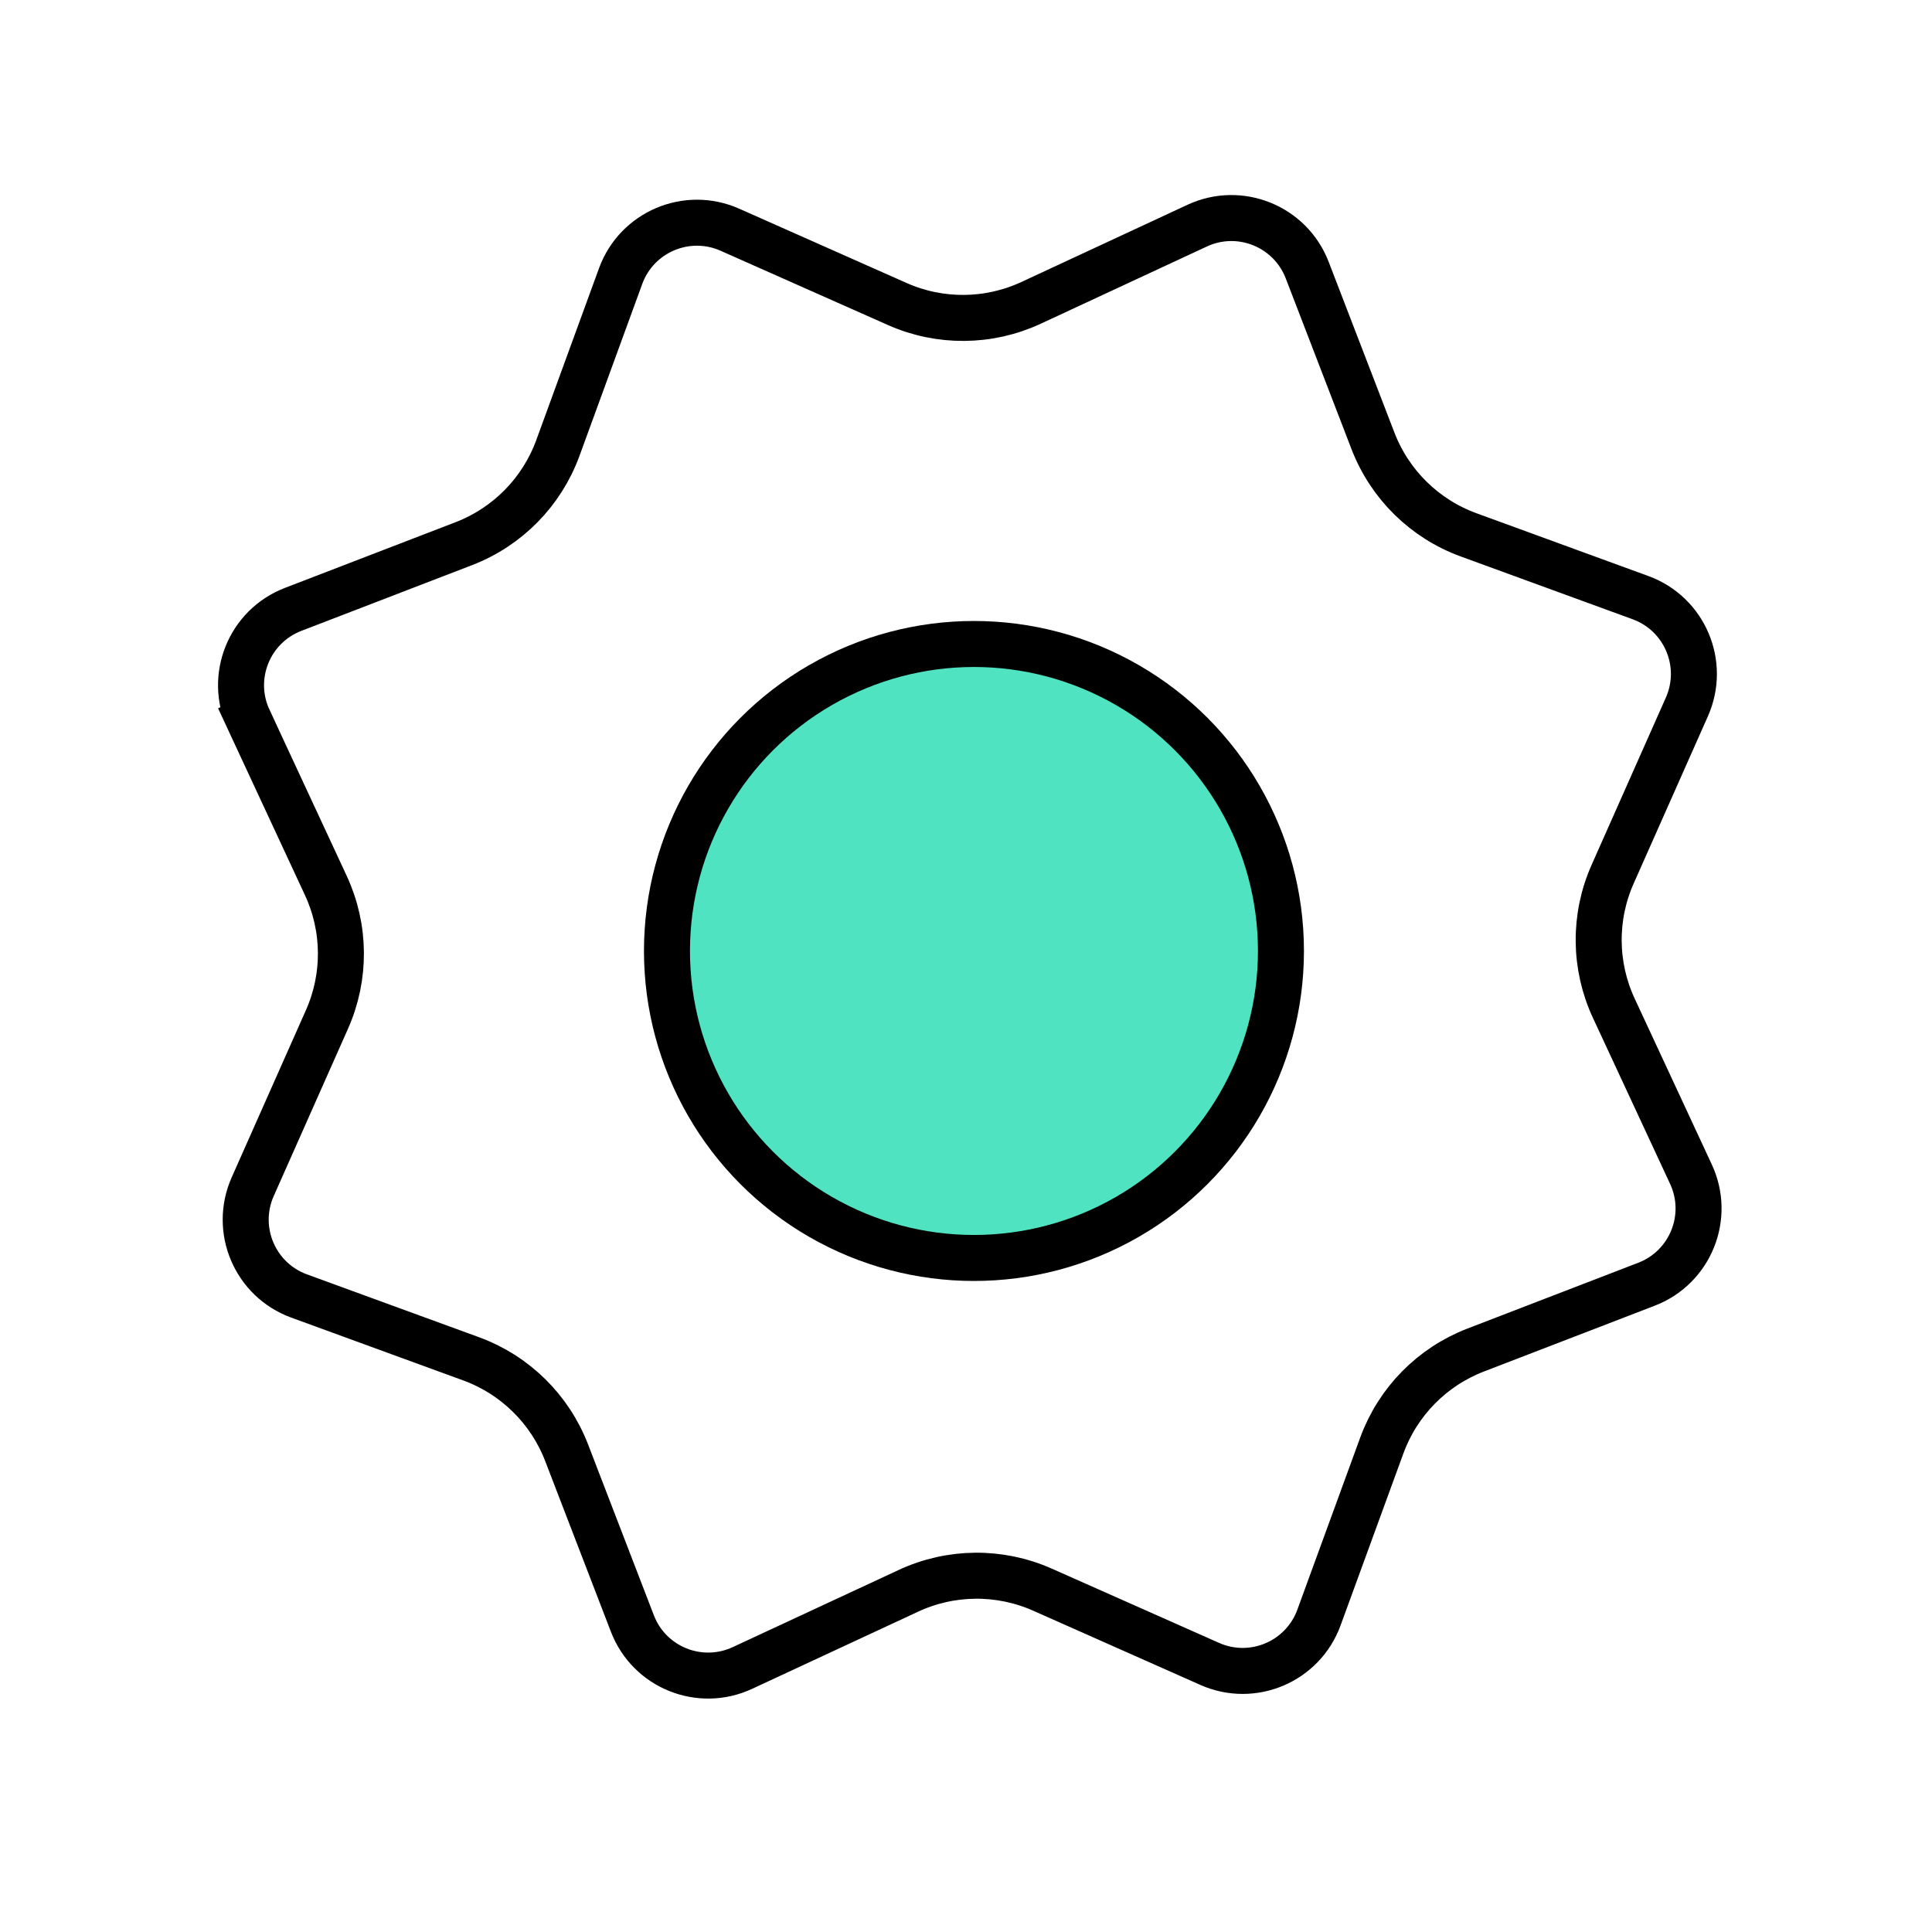
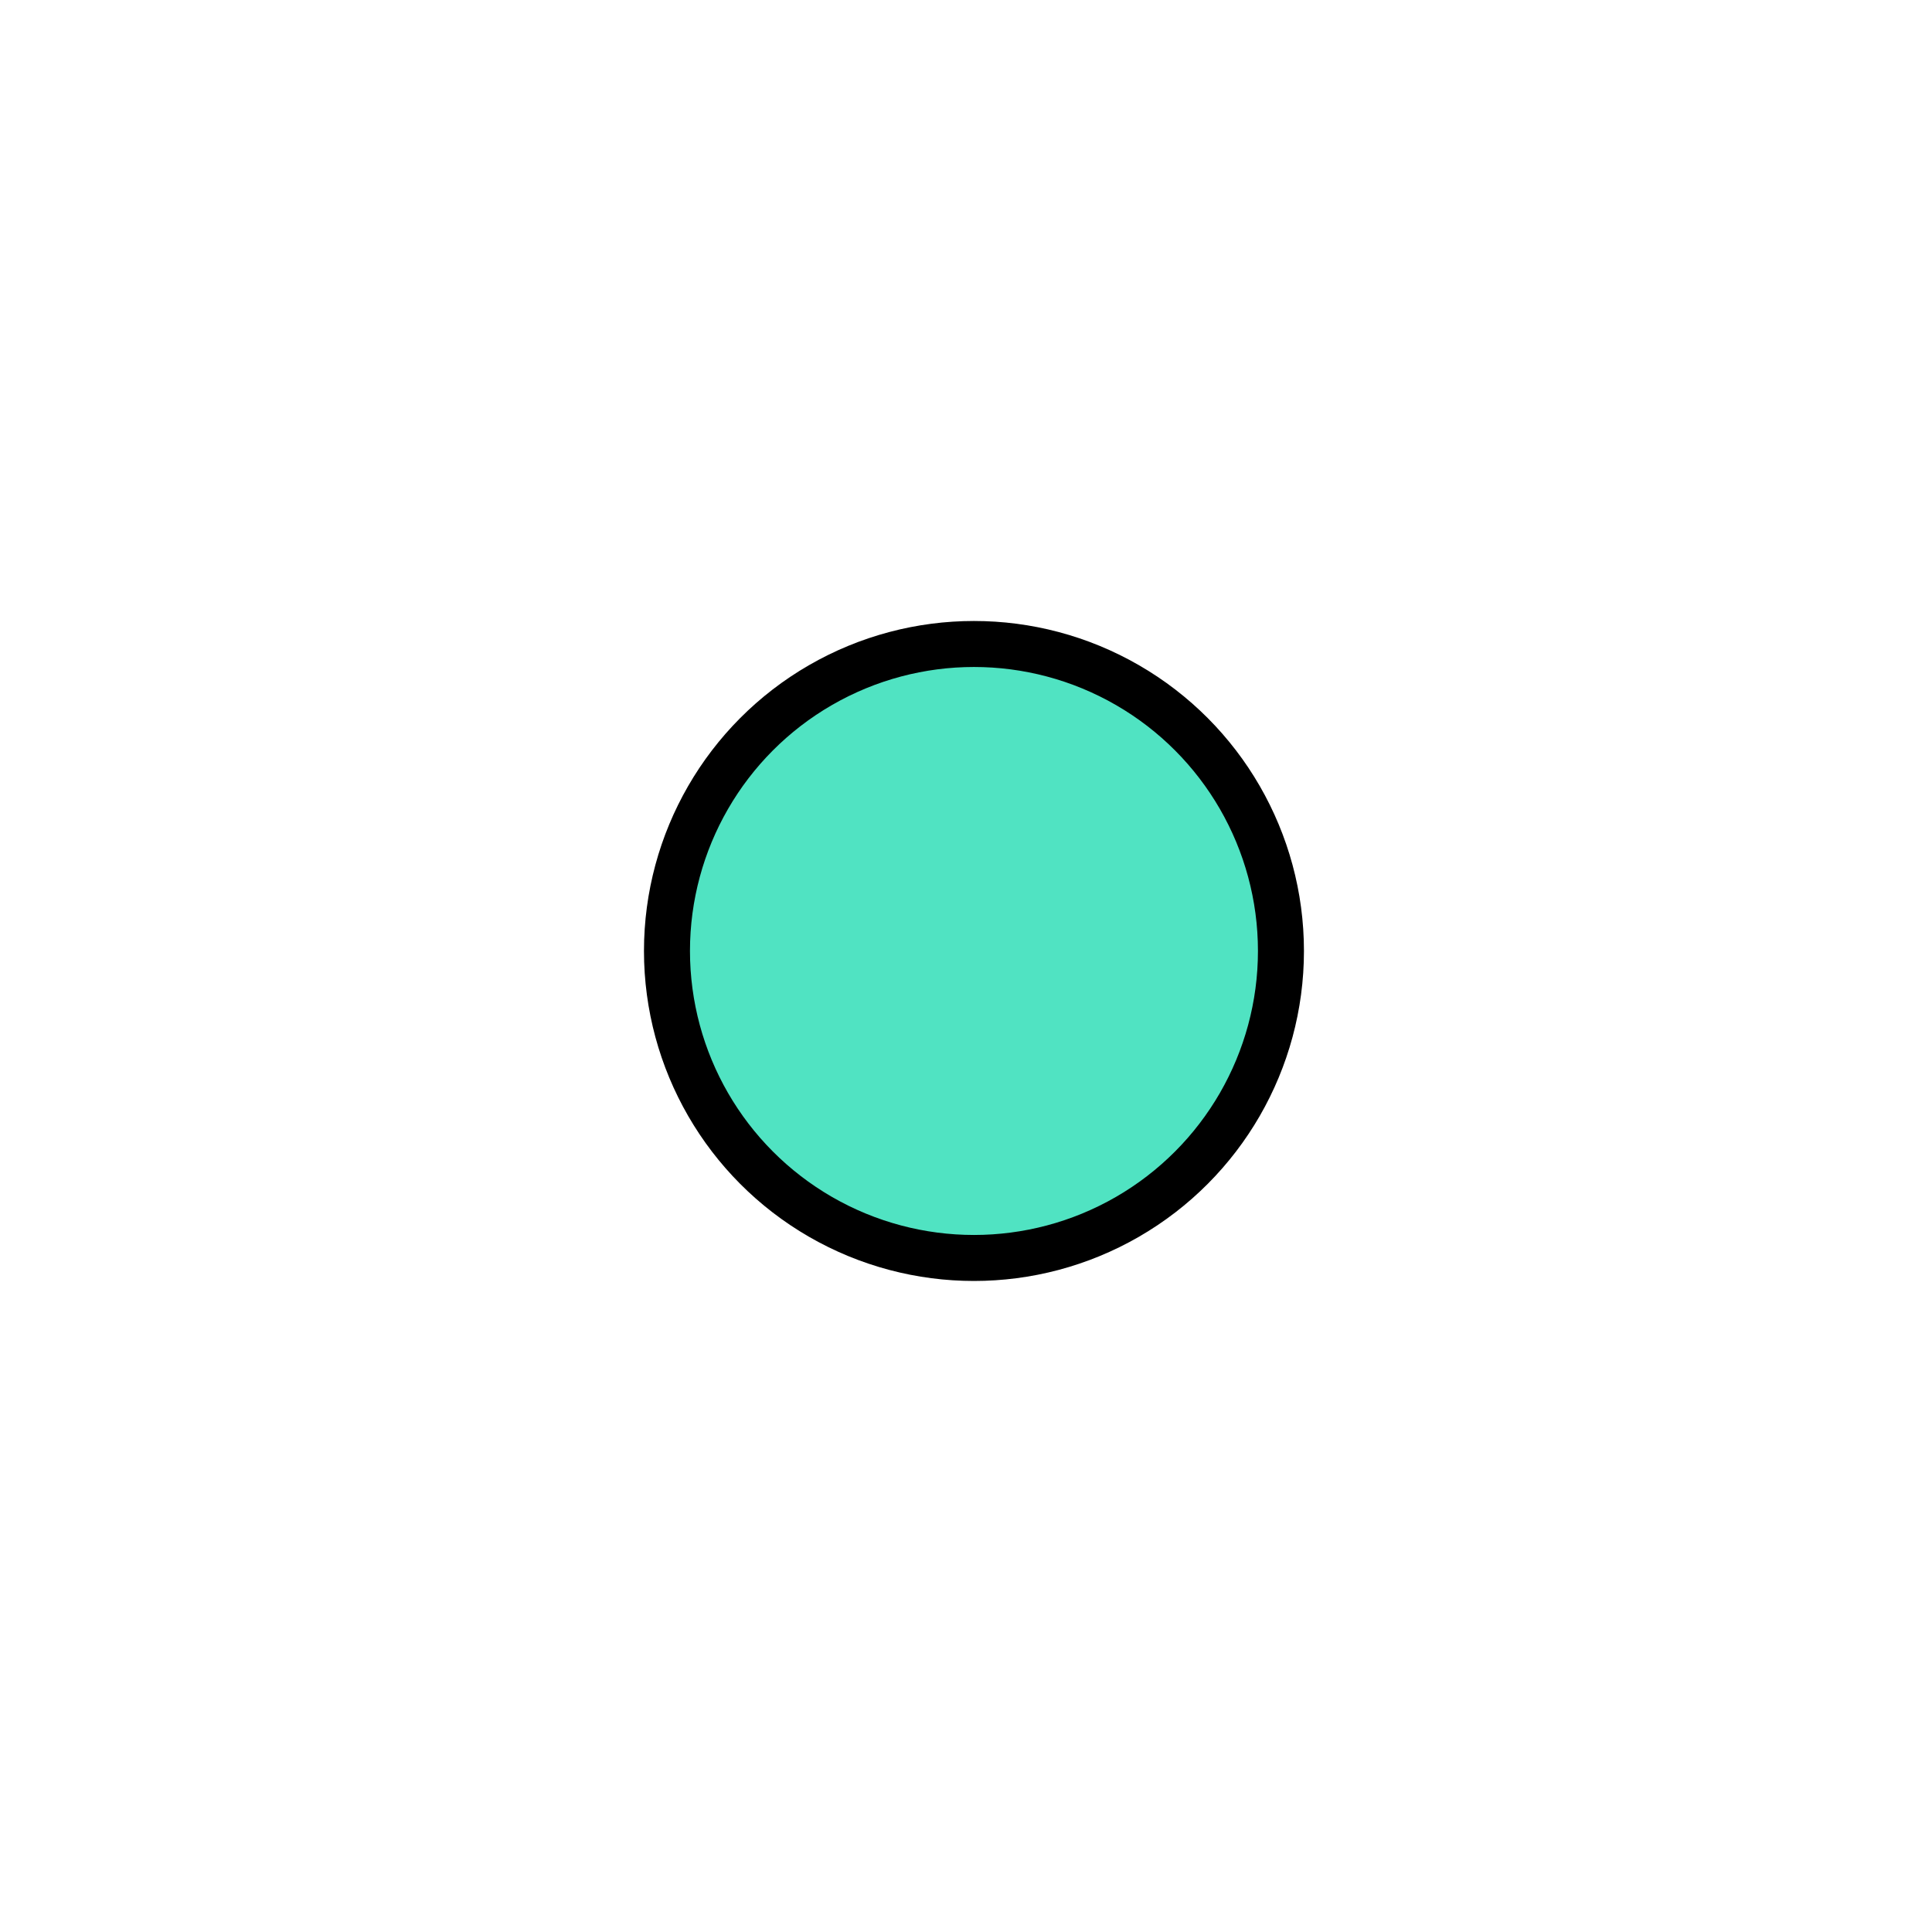
<svg xmlns="http://www.w3.org/2000/svg" width="58" height="58" viewBox="0 0 58 58" fill="none">
-   <path d="M35.94 6.774C37.22 6.179 38.736 6.792 39.243 8.108L41.218 13.237C41.723 14.547 42.769 15.575 44.087 16.056L49.25 17.942C50.575 18.426 51.214 19.931 50.642 21.221L48.412 26.245C47.842 27.527 47.855 28.994 48.447 30.267L50.764 35.251C51.359 36.53 50.747 38.046 49.43 38.553L44.301 40.529C42.991 41.033 41.963 42.079 41.482 43.397L39.596 48.56C39.112 49.886 37.607 50.524 36.317 49.952L31.294 47.722C30.011 47.153 28.544 47.165 27.272 47.757L22.288 50.074C21.008 50.669 19.492 50.057 18.985 48.74L17.01 43.611C16.505 42.301 15.459 41.273 14.141 40.792L8.978 38.906C7.653 38.422 7.014 36.917 7.586 35.627L9.816 30.604C10.386 29.321 10.373 27.855 9.781 26.582L7.464 21.598L6.838 21.889L7.464 21.598C6.869 20.318 7.482 18.802 8.798 18.295L13.927 16.32C15.237 15.815 16.265 14.769 16.747 13.451L18.632 8.288C19.116 6.963 20.621 6.324 21.911 6.896L26.935 9.126C28.217 9.696 29.684 9.683 30.956 9.091L35.94 6.774Z" stroke="black" stroke-width="1.381" />
  <circle cx="29.239" cy="28.549" r="9.216" fill="#50E3C2" stroke="black" stroke-width="1.381" />
</svg>